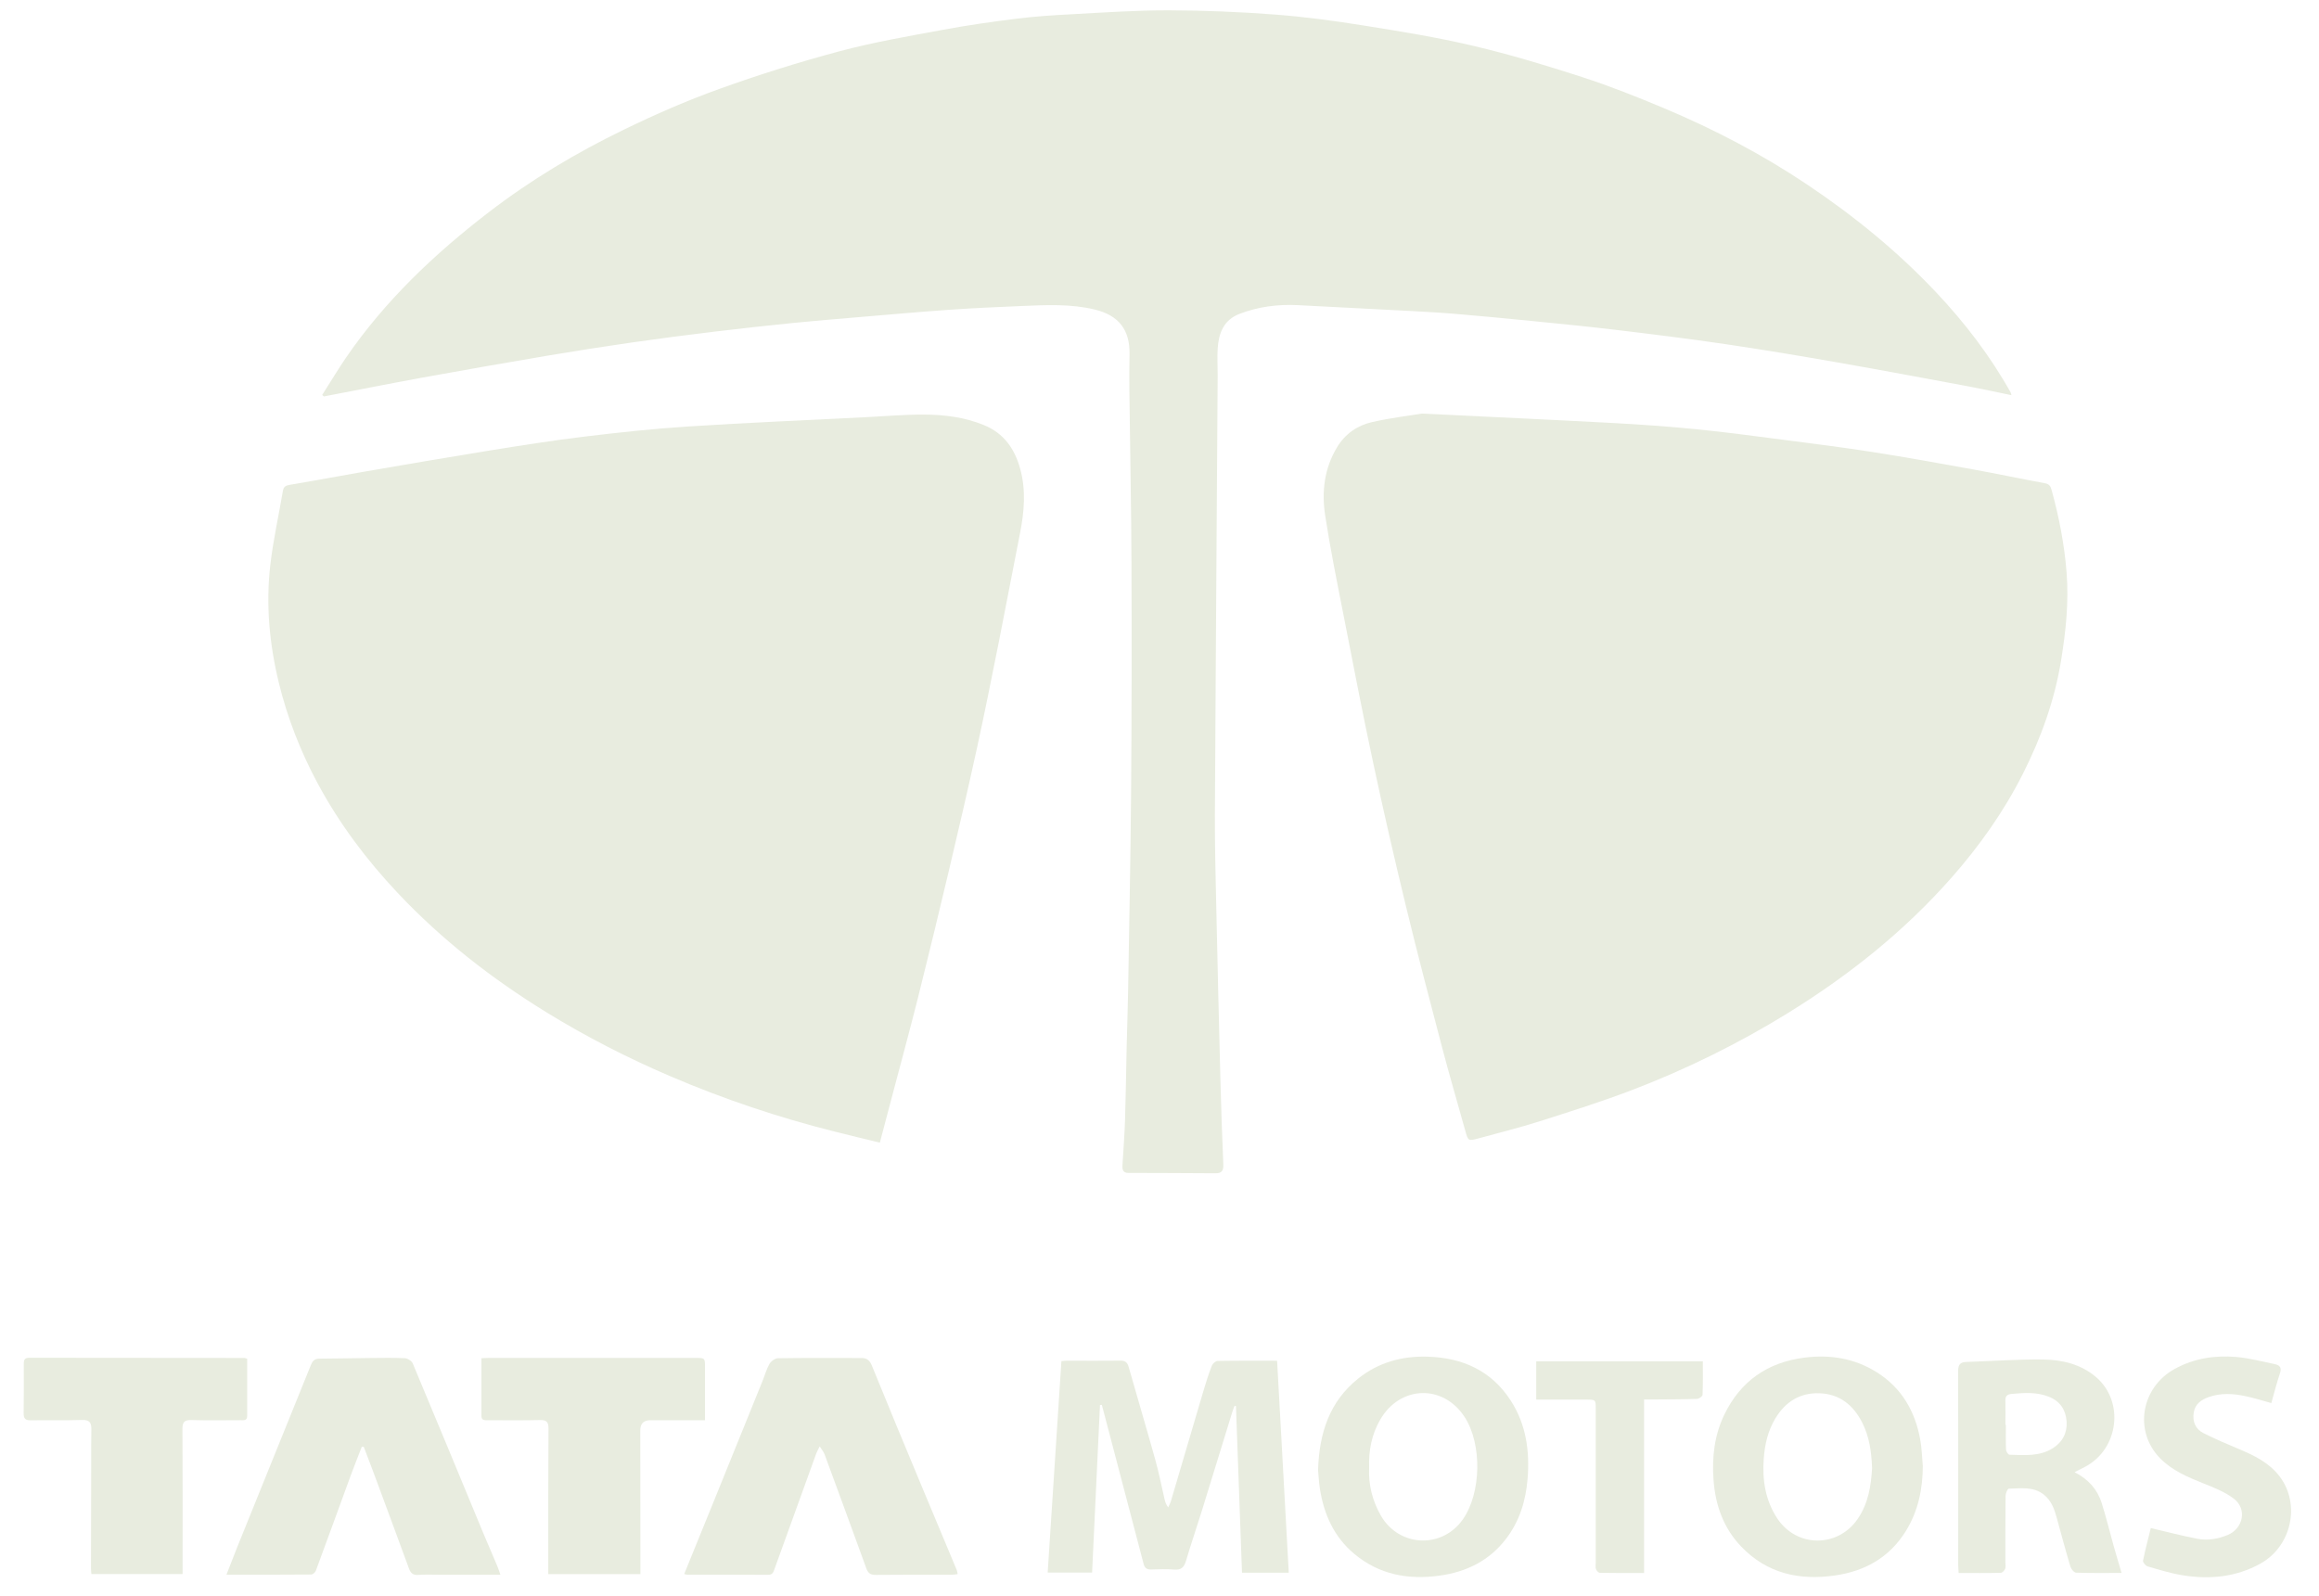
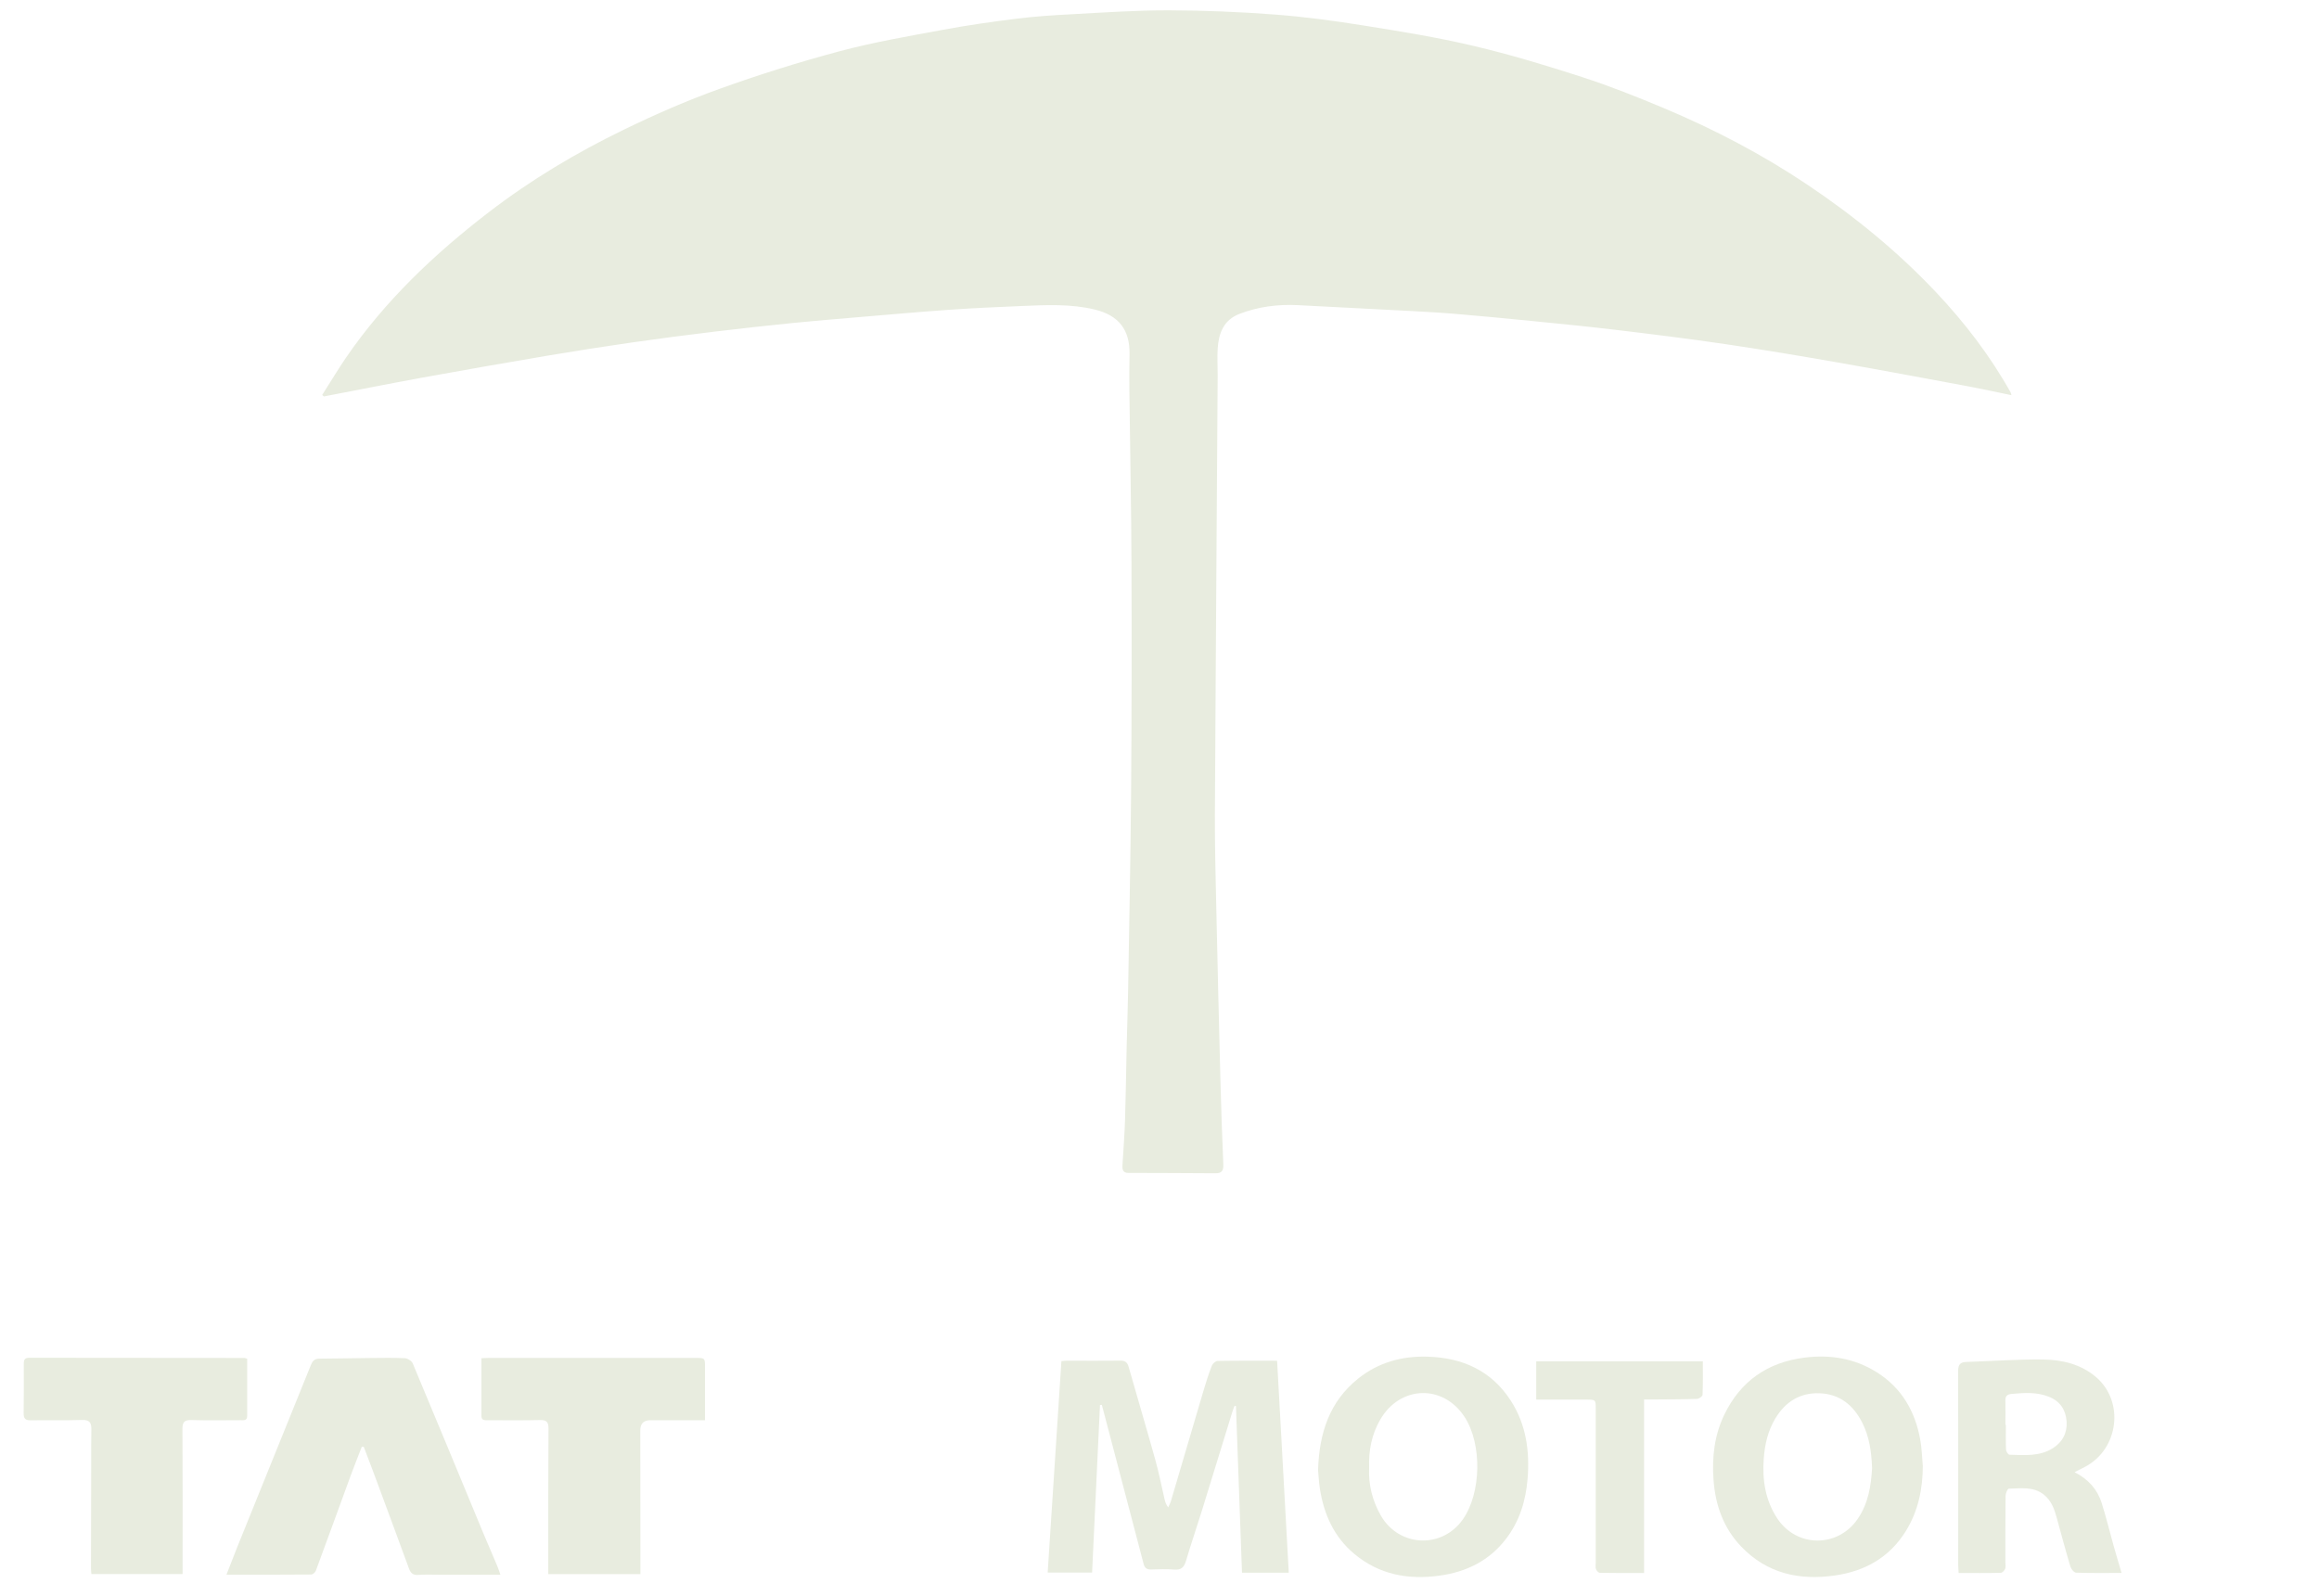
<svg xmlns="http://www.w3.org/2000/svg" width="77" height="53" viewBox="0 0 77 53" fill="none">
  <g id="Group">
    <path id="Vector" d="M10.7 13.114C10.967 12.696 11.221 12.27 11.5 11.862C12.792 9.983 14.421 8.439 16.221 7.054C17.626 5.973 19.137 5.071 20.725 4.301C21.754 3.801 22.808 3.34 23.883 2.954C25.195 2.482 26.531 2.062 27.878 1.702C29.005 1.401 30.159 1.203 31.307 0.99C32.12 0.839 32.941 0.722 33.762 0.62C34.357 0.545 34.958 0.506 35.556 0.475C36.639 0.417 37.722 0.34 38.806 0.343C39.983 0.345 41.164 0.395 42.339 0.484C43.319 0.558 44.299 0.69 45.27 0.846C46.494 1.041 47.72 1.239 48.925 1.524C50.145 1.811 51.348 2.176 52.54 2.562C53.463 2.862 54.366 3.221 55.261 3.598C56.918 4.294 58.506 5.125 60.002 6.127C61.557 7.169 63.004 8.347 64.289 9.711C65.242 10.722 66.082 11.819 66.762 13.035C66.772 13.054 66.773 13.077 66.787 13.125C66.31 13.027 65.851 12.925 65.389 12.838C63.931 12.567 62.473 12.292 61.011 12.037C59.774 11.82 58.535 11.613 57.293 11.43C56.092 11.253 54.887 11.103 53.68 10.959C52.73 10.845 51.778 10.751 50.826 10.657C49.995 10.574 49.162 10.496 48.329 10.425C47.841 10.383 47.352 10.357 46.864 10.33C45.609 10.262 44.355 10.199 43.099 10.135C42.43 10.102 41.776 10.184 41.15 10.427C40.628 10.629 40.463 11.073 40.431 11.582C40.413 11.874 40.432 12.168 40.431 12.461C40.4 17.331 40.365 22.2 40.339 27.07C40.335 28.06 40.362 29.05 40.383 30.04C40.425 31.963 40.471 33.885 40.521 35.809C40.545 36.765 40.578 37.721 40.619 38.676C40.627 38.879 40.568 38.968 40.361 38.967C39.396 38.96 38.431 38.958 37.465 38.955C37.29 38.955 37.26 38.85 37.27 38.702C37.302 38.199 37.339 37.694 37.356 37.19C37.382 36.375 37.392 35.56 37.41 34.745C37.424 34.144 37.447 33.543 37.457 32.942C37.493 30.758 37.538 28.574 37.556 26.39C37.576 23.864 37.58 21.337 37.57 18.81C37.563 16.87 37.522 14.93 37.5 12.99C37.495 12.581 37.498 12.172 37.505 11.763C37.519 10.954 37.146 10.475 36.359 10.283C35.555 10.086 34.74 10.13 33.926 10.163C33.12 10.197 32.316 10.233 31.511 10.289C30.497 10.36 29.482 10.452 28.469 10.537C27.761 10.597 27.052 10.654 26.345 10.725C25.471 10.813 24.599 10.909 23.728 11.014C22.813 11.124 21.897 11.243 20.984 11.374C20.055 11.508 19.127 11.653 18.2 11.809C16.807 12.044 15.415 12.289 14.026 12.541C12.934 12.741 11.844 12.957 10.754 13.167C10.735 13.15 10.718 13.134 10.699 13.117L10.7 13.114Z" fill="#E8ECDF" />
-     <path id="Vector_2" d="M29.217 37.951C28.697 37.824 28.2 37.705 27.705 37.58C25.841 37.113 24.023 36.5 22.256 35.744C20.831 35.134 19.453 34.427 18.131 33.613C16.324 32.499 14.662 31.204 13.205 29.657C12.171 28.558 11.27 27.361 10.553 26.028C9.982 24.965 9.545 23.852 9.259 22.679C8.944 21.386 8.822 20.073 8.977 18.751C9.072 17.93 9.255 17.119 9.394 16.303C9.418 16.16 9.489 16.123 9.63 16.1C10.455 15.964 11.277 15.806 12.1 15.664C13.475 15.427 14.852 15.19 16.23 14.967C17.291 14.797 18.352 14.628 19.419 14.499C20.563 14.36 21.71 14.238 22.858 14.164C24.831 14.037 26.806 13.954 28.781 13.854C29.404 13.822 30.028 13.768 30.651 13.769C31.341 13.769 32.022 13.853 32.672 14.119C33.329 14.388 33.686 14.898 33.87 15.554C34.073 16.275 34.01 16.995 33.867 17.718C33.628 18.916 33.406 20.118 33.166 21.316C32.926 22.516 32.687 23.716 32.425 24.911C32.13 26.26 31.817 27.605 31.499 28.948C31.166 30.352 30.827 31.755 30.476 33.156C30.19 34.289 29.883 35.416 29.585 36.545C29.465 37.002 29.345 37.458 29.214 37.952L29.217 37.951Z" fill="#E8ECDF" />
-     <path id="Vector_3" d="M47.211 13.736C49.51 13.848 51.542 13.94 53.573 14.05C54.494 14.1 55.417 14.165 56.334 14.257C57.308 14.353 58.277 14.485 59.248 14.611C60.227 14.738 61.208 14.861 62.183 15.014C63.296 15.188 64.406 15.39 65.514 15.59C66.306 15.733 67.095 15.902 67.887 16.047C68.03 16.072 68.082 16.129 68.118 16.262C68.368 17.169 68.548 18.086 68.62 19.029C68.695 20.007 68.594 20.963 68.438 21.925C68.222 23.259 67.77 24.509 67.165 25.706C66.531 26.96 65.722 28.101 64.793 29.155C63.215 30.945 61.369 32.411 59.344 33.659C57.705 34.669 55.983 35.517 54.186 36.204C53.177 36.589 52.144 36.915 51.115 37.243C50.455 37.452 49.78 37.62 49.112 37.803C48.745 37.903 48.748 37.9 48.648 37.536C48.393 36.616 48.123 35.701 47.881 34.779C47.471 33.221 47.062 31.663 46.683 30.098C46.302 28.526 45.94 26.949 45.602 25.368C45.25 23.725 44.932 22.076 44.61 20.427C44.394 19.327 44.171 18.228 44.001 17.12C43.88 16.333 43.97 15.558 44.397 14.852C44.666 14.406 45.072 14.129 45.56 14.018C46.189 13.876 46.832 13.799 47.214 13.736H47.211Z" fill="#E8ECDF" />
-     <path id="Vector_4" d="M22.718 52.277C23.048 51.465 23.369 50.677 23.69 49.887C24.232 48.548 24.775 47.208 25.318 45.868C25.395 45.679 25.448 45.475 25.549 45.299C25.602 45.208 25.736 45.111 25.834 45.11C26.759 45.096 27.686 45.102 28.612 45.103C28.788 45.103 28.881 45.185 28.952 45.361C29.486 46.678 30.034 47.99 30.58 49.303C30.975 50.251 31.373 51.197 31.768 52.145C31.783 52.18 31.786 52.221 31.798 52.279C31.731 52.288 31.673 52.3 31.614 52.3C30.768 52.301 29.92 52.296 29.073 52.306C28.899 52.309 28.821 52.241 28.765 52.088C28.307 50.826 27.845 49.566 27.381 48.306C27.352 48.225 27.292 48.156 27.217 48.037C27.161 48.152 27.126 48.21 27.103 48.273C26.64 49.55 26.177 50.827 25.718 52.106C25.679 52.214 25.657 52.304 25.504 52.303C24.61 52.296 23.714 52.3 22.82 52.299C22.797 52.299 22.774 52.289 22.718 52.277Z" fill="#E8ECDF" />
    <path id="Vector_5" d="M16.615 52.3C15.913 52.3 15.257 52.3 14.6 52.3C14.363 52.3 14.124 52.289 13.888 52.306C13.712 52.319 13.634 52.245 13.578 52.091C13.187 51.022 12.791 49.956 12.396 48.889C12.292 48.61 12.184 48.333 12.079 48.054C12.058 48.052 12.036 48.05 12.015 48.047C11.892 48.364 11.764 48.68 11.647 49C11.26 50.054 10.88 51.109 10.489 52.162C10.469 52.219 10.388 52.293 10.335 52.293C9.409 52.301 8.483 52.299 7.519 52.299C7.642 51.984 7.753 51.693 7.869 51.403C8.687 49.381 9.505 47.359 10.322 45.337C10.373 45.211 10.438 45.126 10.594 45.124C11.164 45.121 11.734 45.108 12.304 45.102C12.684 45.099 13.066 45.091 13.444 45.109C13.536 45.114 13.67 45.2 13.705 45.283C14.491 47.155 15.265 49.033 16.043 50.909C16.198 51.281 16.359 51.651 16.516 52.022C16.549 52.1 16.574 52.182 16.617 52.303L16.615 52.3Z" fill="#E8ECDF" />
    <path id="Vector_6" d="M42.793 52.232H41.239C41.173 50.381 41.107 48.542 41.039 46.703C41.024 46.698 41.01 46.693 40.995 46.687C40.971 46.751 40.943 46.813 40.923 46.878C40.583 47.98 40.246 49.083 39.904 50.184C39.733 50.735 39.545 51.28 39.382 51.833C39.319 52.048 39.225 52.15 38.987 52.129C38.736 52.107 38.481 52.119 38.227 52.126C38.087 52.13 38.01 52.085 37.973 51.943C37.547 50.308 37.116 48.674 36.686 47.039C36.652 46.912 36.618 46.786 36.585 46.659C36.565 46.66 36.544 46.662 36.524 46.664C36.437 48.514 36.351 50.364 36.262 52.228H34.787C34.938 49.895 35.09 47.563 35.243 45.207C35.299 45.202 35.367 45.191 35.434 45.191C36.02 45.191 36.607 45.198 37.193 45.19C37.358 45.187 37.431 45.244 37.476 45.399C37.767 46.425 38.072 47.447 38.358 48.474C38.477 48.899 38.562 49.334 38.662 49.765C38.684 49.862 38.707 49.958 38.789 50.064C38.821 49.991 38.86 49.921 38.882 49.846C39.245 48.618 39.603 47.391 39.968 46.164C40.048 45.892 40.136 45.62 40.239 45.356C40.266 45.287 40.364 45.201 40.43 45.2C41.079 45.188 41.729 45.193 42.405 45.193C42.535 47.54 42.663 49.875 42.792 52.232H42.793Z" fill="#E8ECDF" />
    <path id="Vector_7" d="M23.408 47.169C22.779 47.169 22.186 47.169 21.593 47.169C21.371 47.169 21.26 47.282 21.26 47.508C21.26 48.996 21.263 50.486 21.264 51.974C21.264 52.069 21.264 52.162 21.264 52.279H18.205C18.205 52.193 18.205 52.102 18.205 52.011C18.205 50.491 18.202 48.971 18.212 47.45C18.213 47.236 18.158 47.159 17.934 47.163C17.357 47.177 16.778 47.169 16.2 47.169C16.096 47.169 15.985 47.181 15.985 47.025C15.985 46.392 15.985 45.76 15.985 45.11C16.093 45.106 16.169 45.099 16.246 45.099C18.526 45.099 20.807 45.099 23.088 45.099C23.409 45.099 23.409 45.1 23.409 45.424C23.409 45.992 23.409 46.561 23.409 47.168L23.408 47.169Z" fill="#E8ECDF" />
    <path id="Vector_8" d="M8.207 45.129C8.207 45.764 8.207 46.396 8.207 47.027C8.207 47.19 8.091 47.168 7.99 47.168C7.444 47.169 6.897 47.179 6.352 47.163C6.121 47.158 6.057 47.232 6.058 47.459C6.068 48.956 6.063 50.452 6.063 51.949C6.063 52.051 6.063 52.154 6.063 52.277H3.034C3.029 52.214 3.021 52.154 3.021 52.092C3.022 50.912 3.026 49.733 3.028 48.553C3.028 48.189 3.027 47.825 3.033 47.462C3.036 47.25 2.969 47.153 2.73 47.16C2.161 47.179 1.59 47.162 1.021 47.172C0.846 47.174 0.783 47.116 0.785 46.94C0.793 46.394 0.79 45.847 0.789 45.301C0.789 45.176 0.809 45.095 0.969 45.095C3.353 45.1 5.736 45.1 8.12 45.101C8.135 45.101 8.15 45.109 8.208 45.127L8.207 45.129Z" fill="#E8ECDF" />
    <path id="Vector_9" d="M43.765 48.826C43.803 47.585 44.148 46.548 45.095 45.787C45.765 45.249 46.551 45.033 47.399 45.058C48.559 45.092 49.524 45.521 50.169 46.526C50.678 47.319 50.797 48.205 50.721 49.124C50.661 49.856 50.449 50.538 49.993 51.125C49.44 51.839 48.691 52.205 47.809 52.329C46.758 52.477 45.789 52.298 44.96 51.602C44.292 51.04 43.958 50.292 43.826 49.445C43.791 49.219 43.781 48.989 43.765 48.826ZM45.461 48.745C45.435 49.298 45.562 49.835 45.85 50.336C46.453 51.385 47.886 51.449 48.576 50.457C49.186 49.579 49.214 47.969 48.636 47.069C47.925 45.965 46.486 46.008 45.827 47.153C45.546 47.64 45.442 48.167 45.461 48.745Z" fill="#E8ECDF" />
    <path id="Vector_10" d="M63.846 48.675C63.843 49.453 63.692 50.188 63.279 50.854C62.737 51.726 61.929 52.18 60.928 52.325C59.742 52.496 58.674 52.26 57.818 51.369C57.223 50.749 56.954 49.982 56.895 49.137C56.842 48.393 56.925 47.668 57.253 46.986C57.791 45.871 58.688 45.248 59.908 45.091C60.766 44.98 61.585 45.112 62.324 45.58C63.141 46.097 63.587 46.868 63.758 47.804C63.811 48.09 63.818 48.385 63.844 48.676L63.846 48.675ZM62.159 48.746C62.14 48.217 62.07 47.712 61.831 47.244C61.536 46.666 61.084 46.299 60.422 46.274C59.773 46.248 59.288 46.551 58.952 47.103C58.7 47.519 58.597 47.973 58.563 48.454C58.513 49.158 58.616 49.827 59.009 50.425C59.653 51.405 61.023 51.412 61.684 50.445C62.037 49.929 62.129 49.34 62.161 48.746H62.159Z" fill="#E8ECDF" />
    <path id="Vector_11" d="M68.885 48.895C69.351 49.134 69.642 49.472 69.783 49.915C69.933 50.389 70.05 50.874 70.184 51.352C70.265 51.64 70.352 51.925 70.444 52.241C69.925 52.241 69.429 52.249 68.934 52.232C68.867 52.229 68.771 52.113 68.746 52.032C68.588 51.502 68.445 50.969 68.299 50.436C68.218 50.134 68.12 49.842 67.862 49.639C67.513 49.363 67.097 49.433 66.698 49.443C66.659 49.443 66.594 49.599 66.593 49.682C66.585 50.418 66.587 51.156 66.587 51.892C66.587 51.962 66.605 52.042 66.579 52.103C66.555 52.16 66.486 52.236 66.434 52.237C65.977 52.248 65.518 52.243 65.035 52.243C65.029 52.143 65.02 52.059 65.02 51.975C65.02 49.829 65.024 47.683 65.018 45.537C65.018 45.32 65.085 45.24 65.296 45.233C66.141 45.207 66.987 45.142 67.832 45.152C68.469 45.16 69.094 45.305 69.6 45.739C70.545 46.551 70.352 48.12 69.24 48.712C69.139 48.767 69.035 48.817 68.885 48.894V48.895ZM66.588 47.322C66.588 47.322 66.599 47.322 66.603 47.322C66.603 47.599 66.596 47.876 66.609 48.152C66.612 48.21 66.681 48.314 66.721 48.315C67.209 48.326 67.707 48.38 68.153 48.104C68.485 47.898 68.647 47.585 68.619 47.205C68.592 46.828 68.406 46.538 68.031 46.389C67.625 46.227 67.211 46.257 66.792 46.296C66.639 46.31 66.585 46.37 66.587 46.516C66.592 46.785 66.588 47.054 66.588 47.323V47.322Z" fill="#E8ECDF" />
-     <path id="Vector_12" d="M75.419 46.6C75.119 46.517 74.848 46.431 74.572 46.372C74.159 46.282 73.741 46.256 73.332 46.402C73.09 46.488 72.892 46.628 72.843 46.9C72.79 47.205 72.89 47.46 73.169 47.6C73.55 47.791 73.941 47.96 74.335 48.124C74.851 48.34 75.349 48.581 75.696 49.04C76.395 49.965 76.086 51.359 75.055 51.931C74.245 52.38 73.373 52.463 72.477 52.319C72.083 52.256 71.696 52.136 71.311 52.024C71.243 52.005 71.146 51.888 71.157 51.834C71.233 51.458 71.333 51.087 71.415 50.751C71.946 50.876 72.441 51.004 72.942 51.103C73.29 51.172 73.636 51.117 73.966 50.981C74.487 50.764 74.619 50.114 74.171 49.774C73.876 49.55 73.511 49.405 73.162 49.267C72.644 49.06 72.134 48.844 71.734 48.443C70.841 47.547 71.085 46.08 72.212 45.463C72.853 45.111 73.544 45.008 74.254 45.068C74.684 45.105 75.107 45.22 75.532 45.306C75.695 45.34 75.77 45.42 75.704 45.61C75.595 45.93 75.513 46.259 75.417 46.599L75.419 46.6Z" fill="#E8ECDF" />
    <path id="Vector_13" d="M51.009 46.486V45.212H56.541C56.541 45.588 56.547 45.958 56.532 46.326C56.53 46.376 56.411 46.459 56.345 46.461C55.878 46.476 55.411 46.475 54.944 46.479C54.836 46.479 54.726 46.479 54.59 46.479V52.243C54.082 52.243 53.601 52.247 53.12 52.237C53.075 52.237 53.011 52.165 52.993 52.114C52.97 52.051 52.985 51.973 52.985 51.902C52.985 50.199 52.985 48.498 52.985 46.795C52.985 46.486 52.983 46.484 52.667 46.484C52.122 46.484 51.576 46.484 51.011 46.484L51.009 46.486Z" fill="#E8ECDF" />
  </g>
</svg>